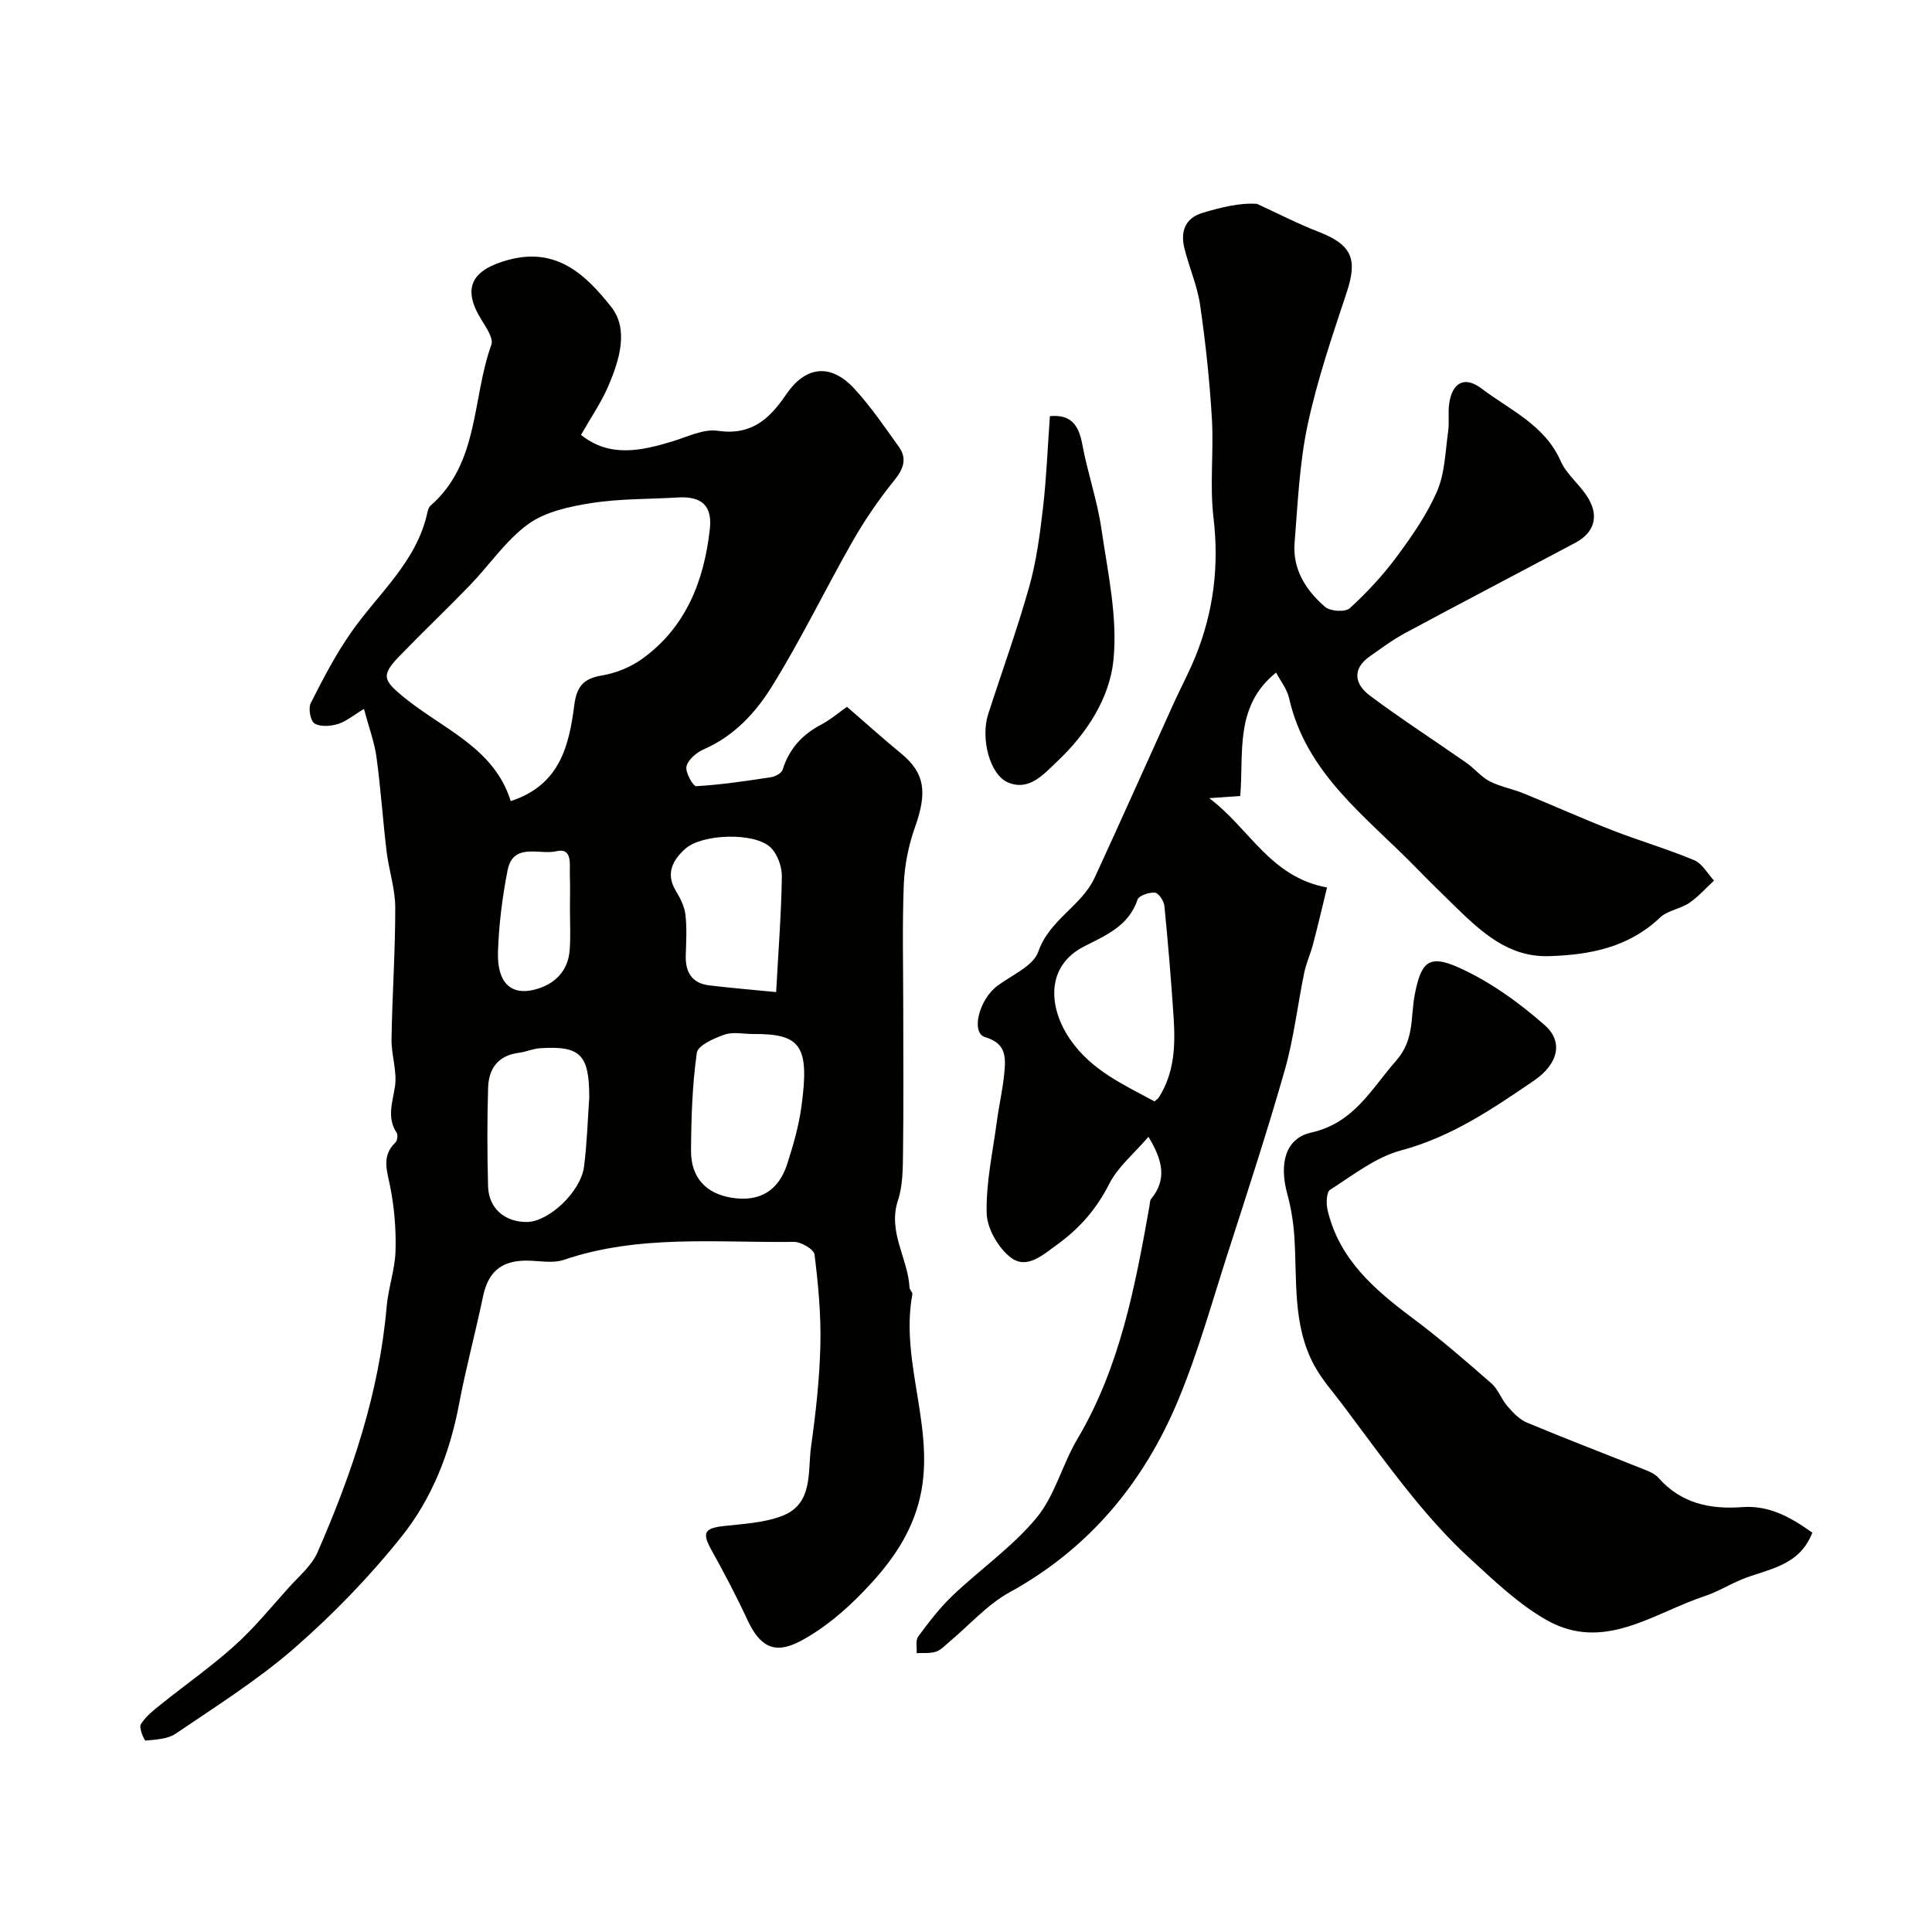
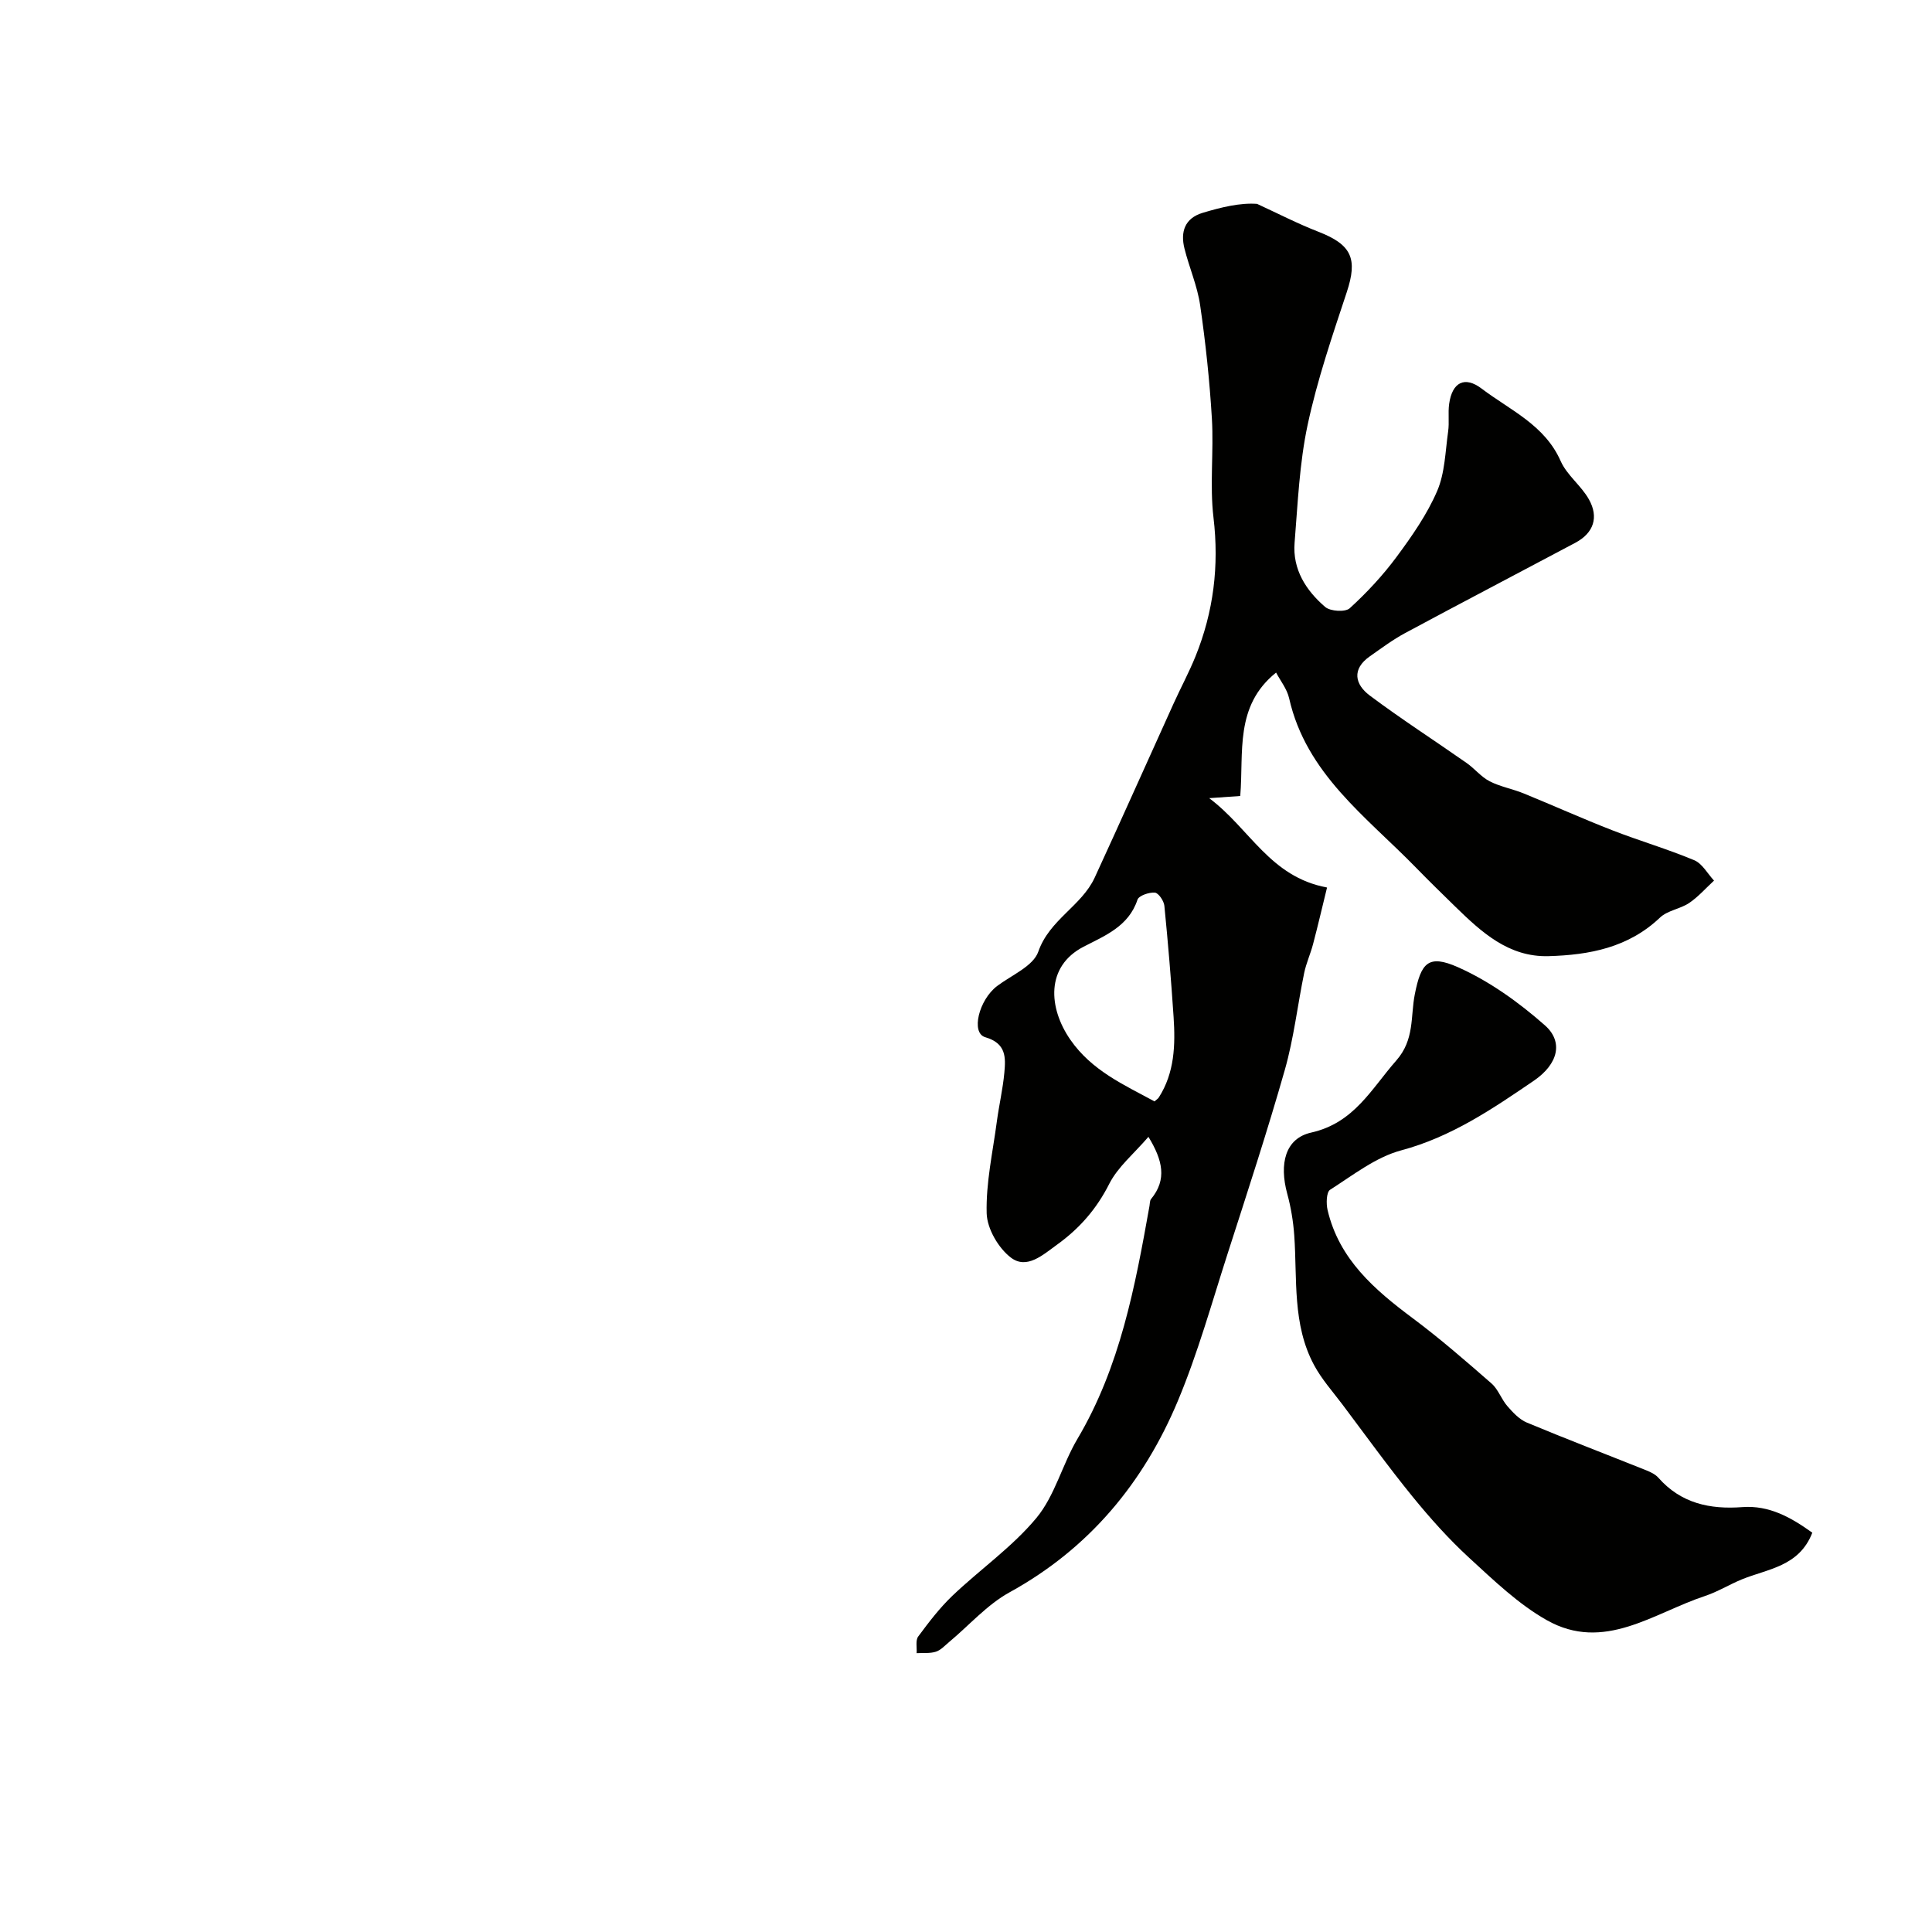
<svg xmlns="http://www.w3.org/2000/svg" enable-background="new 0 0 400 400" viewBox="0 0 400 400">
  <g fill="#010100">
-     <path d="m75.35 146.78c-2.2 1.32-3.68 2.6-5.39 3.12-1.51.46-3.62.63-4.83-.11-.86-.53-1.34-3.13-.8-4.21 2.54-5.02 5.16-10.07 8.38-14.67 5.64-8.08 13.62-14.63 15.8-24.91.1-.46.29-1.01.63-1.31 10.12-8.84 8.55-22.15 12.59-33.31.48-1.32-1.08-3.6-2.07-5.2-4.1-6.61-1.95-10.32 5.54-12.36 10.18-2.78 16.2 3.26 21.3 9.66 3.76 4.7 1.73 11.1-.56 16.46-1.46 3.41-3.62 6.53-5.65 10.1 5.91 4.73 12.36 3.33 18.92 1.35 3.09-.94 6.42-2.63 9.37-2.2 6.91 1.02 10.7-2.39 14.15-7.48 4.06-5.98 9.27-6.52 14.12-1.27 3.42 3.7 6.28 7.93 9.23 12.04 1.82 2.53.94 4.66-.99 7.05-3.17 3.92-6.05 8.13-8.55 12.51-5.73 10.03-10.74 20.49-16.85 30.28-3.32 5.31-7.77 10.11-13.93 12.79-1.5.65-3.28 2.13-3.63 3.55-.3 1.19 1.36 4.15 2.02 4.11 5.2-.3 10.38-1.08 15.54-1.87.87-.13 2.13-.85 2.35-1.56 1.34-4.26 3.99-7.22 7.91-9.28 1.96-1.03 3.69-2.52 5.41-3.72 3.76 3.25 7.44 6.56 11.26 9.71 4.86 4.01 5.4 7.96 2.82 15.21-1.34 3.76-2.16 7.87-2.32 11.86-.34 8.67-.11 17.37-.11 26.06 0 9.87.08 19.74-.05 29.61-.04 3.26-.05 6.71-1.05 9.74-2.16 6.55 2.09 12 2.4 18.07.02.46.66.94.59 1.34-2.72 14.54 5.35 28.72 1.24 43.42-2.04 7.31-6.35 12.92-11.29 18.06-3.9 4.06-8.42 7.91-13.37 10.47-5.33 2.76-8.27.79-10.75-4.54-2.29-4.94-4.84-9.77-7.49-14.54-1.91-3.45-1.39-4.42 2.6-4.86 4.03-.45 8.25-.65 11.98-2.05 6.64-2.49 5.36-9.11 6.1-14.38.98-6.97 1.76-14.01 1.93-21.04.15-6.25-.44-12.54-1.21-18.75-.13-1.07-2.79-2.63-4.26-2.61-15.95.2-32.06-1.58-47.66 3.72-2.4.81-5.29.13-7.96.16-5.13.07-7.72 2.46-8.77 7.48-1.55 7.46-3.56 14.84-4.97 22.33-1.89 10.03-5.59 19.44-11.84 27.27-6.63 8.32-14.16 16.09-22.18 23.1-7.59 6.63-16.25 12.06-24.61 17.75-1.67 1.14-4.13 1.23-6.25 1.44-.26.03-1.42-2.64-.99-3.35.96-1.6 2.57-2.87 4.08-4.08 5.1-4.1 10.49-7.86 15.34-12.23 4.04-3.63 7.52-7.9 11.16-11.96 2.13-2.37 4.8-4.58 6.02-7.39 7.11-16.26 12.76-32.96 14.3-50.82.34-3.89 1.73-7.71 1.84-11.58.13-4.43-.25-8.96-1.11-13.3-.66-3.32-1.83-6.33 1.1-9.13.39-.37.54-1.55.25-1.99-2.1-3.2-.84-6.3-.35-9.63.46-3.15-.77-6.51-.72-9.77.14-9.09.79-18.18.77-27.28-.01-3.86-1.32-7.7-1.79-11.58-.78-6.51-1.21-13.07-2.1-19.56-.43-3.12-1.58-6.17-2.59-9.94zm30.39 19.08c10.24-3.34 12.08-11.53 13.17-19.94.48-3.7 1.84-5.43 5.64-6.06 2.93-.48 6-1.72 8.4-3.45 9.08-6.54 12.8-16.11 14.01-26.83.55-4.89-1.67-6.89-6.69-6.58-5.92.36-11.92.23-17.75 1.14-4.53.71-9.54 1.77-13.13 4.35-4.65 3.36-8.02 8.46-12.09 12.67-4.79 4.96-9.8 9.71-14.59 14.67-3.82 3.95-3.41 4.98.76 8.41 8.09 6.66 18.85 10.52 22.27 21.62zm50.2 48.22c-2 0-4.16-.49-5.94.13-2.17.75-5.51 2.23-5.73 3.76-.94 6.67-1.16 13.47-1.2 20.23-.04 5.59 3.09 8.91 8.36 9.77 5.76.94 9.76-1.35 11.58-7.05 1.23-3.85 2.37-7.79 2.91-11.77 1.72-12.6-.08-15.15-9.98-15.07zm-33.94 13.17c0-8.93-1.82-10.78-10.26-10.22-1.43.1-2.82.75-4.26.93-4.28.52-6.29 3.22-6.42 7.18-.21 6.82-.19 13.65-.01 20.47.12 4.55 3.43 7.4 8.01 7.39 4.52-.01 11.19-6.23 11.86-11.47.6-4.73.75-9.51 1.08-14.28zm38.69-21.85c.48-8.78 1.08-16.36 1.18-23.96.03-2.05-.94-4.7-2.4-6.05-3.36-3.11-14.13-2.76-17.59.34-2.56 2.3-4.15 5.1-1.95 8.72.91 1.5 1.78 3.21 1.98 4.9.33 2.79.15 5.66.07 8.48-.1 3.46 1.28 5.75 4.85 6.18 4.52.54 9.05.92 13.86 1.39zm-42.69-17.21c0-2.32.07-4.65-.02-6.97-.08-2.17.63-5.79-2.79-4.98-3.44.82-8.96-1.92-10.11 3.98-1.09 5.58-1.81 11.3-1.98 16.97-.18 6.25 2.69 8.96 7.59 7.7 4.08-1.05 6.93-3.75 7.26-8.24.21-2.8.05-5.64.05-8.46z" />
    <path d="m237.77 235.37c-2.97 3.46-6.33 6.21-8.12 9.75-2.62 5.18-6.13 9.2-10.74 12.53-2.97 2.14-6.3 5.24-9.61 2.73-2.59-1.97-4.93-5.99-5.02-9.17-.17-6.3 1.26-12.65 2.1-18.97.45-3.4 1.25-6.76 1.56-10.16.29-3.16.4-6.07-3.96-7.34-3.02-.88-1.31-7.74 2.47-10.6 3-2.26 7.48-4.11 8.52-7.11 2.31-6.65 8.96-9.44 11.68-15.34 5.52-11.97 10.87-24.01 16.32-36.01 1.48-3.27 3.19-6.44 4.54-9.77 3.74-9.24 4.92-18.74 3.73-28.75-.8-6.74.07-13.66-.33-20.46-.47-7.87-1.3-15.74-2.44-23.55-.58-3.97-2.26-7.77-3.24-11.7-.86-3.43.05-6.26 3.75-7.38 3.87-1.17 7.81-2.12 11.28-1.86 4.24 1.95 8.4 4.1 12.75 5.79 6.86 2.67 8.11 5.59 5.82 12.5-3 9.06-6.11 18.16-8.1 27.47-1.7 7.97-2.04 16.25-2.7 24.42-.44 5.5 2.37 9.87 6.33 13.27 1.07.92 4.17 1.11 5.09.27 3.54-3.23 6.86-6.8 9.71-10.65 3.17-4.28 6.29-8.76 8.38-13.6 1.62-3.75 1.69-8.18 2.28-12.34.27-1.88-.05-3.84.21-5.71.62-4.48 3.21-5.84 6.73-3.17 5.89 4.47 13.05 7.5 16.36 15 1.3 2.94 4.27 5.09 5.86 7.95 2.05 3.67 1 6.93-2.83 8.97-11.73 6.24-23.52 12.39-35.22 18.68-2.57 1.38-4.94 3.16-7.34 4.84-3.77 2.65-3.06 5.8-.01 8.09 6.52 4.88 13.39 9.3 20.07 13.98 1.66 1.16 3 2.88 4.77 3.79 2.21 1.13 4.76 1.57 7.07 2.52 6.13 2.5 12.18 5.23 18.35 7.63 5.6 2.18 11.4 3.87 16.94 6.19 1.66.7 2.75 2.78 4.09 4.22-1.7 1.56-3.25 3.35-5.14 4.63-1.86 1.25-4.48 1.54-6.04 3.02-6.54 6.23-14.62 7.75-23.08 7.99-8.28.23-13.9-4.98-19.35-10.29-2.72-2.65-5.44-5.31-8.09-8.03-10.27-10.54-22.74-19.42-26.27-35.07-.44-1.95-1.85-3.69-2.7-5.32-8.64 6.93-6.67 16.54-7.42 25.55-1.78.13-3.4.24-6.43.45 8.46 6.34 12.55 16.29 24.4 18.5-.97 3.94-1.87 7.83-2.89 11.7-.53 2.03-1.43 3.97-1.85 6.02-1.37 6.66-2.14 13.48-3.99 20-3.64 12.78-7.78 25.42-11.85 38.07-3.28 10.2-6.16 20.58-10.28 30.44-7.11 17-18.36 30.6-34.85 39.68-4.66 2.56-8.37 6.83-12.53 10.3-.88.73-1.72 1.68-2.75 2.01-1.24.39-2.65.22-3.98.3.08-1.17-.26-2.65.32-3.44 2.19-2.96 4.45-5.93 7.1-8.46 5.73-5.46 12.39-10.08 17.39-16.11 3.82-4.61 5.34-11.05 8.47-16.33 8.85-14.93 11.95-31.56 14.93-48.26.09-.49.05-1.09.33-1.43 3.33-4.04 2.4-8.04-.55-12.87zm1.26-7.34c.42-.38.72-.55.88-.8 3.29-5.14 3.45-10.89 3.07-16.68-.51-7.68-1.15-15.36-1.91-23.02-.1-1.02-1.22-2.66-1.97-2.72-1.2-.1-3.32.62-3.6 1.47-1.82 5.53-6.8 7.47-11.16 9.73-7.88 4.08-7.29 12.66-2.75 19.23 4.44 6.42 11.08 9.34 17.44 12.79z" />
-     <path d="m375.22 317.33c-2.73 7.04-9.25 7.47-14.63 9.68-2.57 1.06-4.98 2.56-7.61 3.43-10.65 3.52-20.89 11.68-32.73 5-5.9-3.33-10.99-8.25-16.05-12.89-4.25-3.9-8.13-8.25-11.77-12.72-5.02-6.17-9.68-12.64-14.46-19-2.03-2.7-4.33-5.26-5.91-8.21-4.53-8.42-3.46-17.79-4.1-26.86-.21-2.9-.69-5.83-1.46-8.64-1.67-6.16-.43-11.42 4.96-12.63 8.91-2 12.43-9.02 17.64-14.94 3.8-4.33 2.91-9.09 3.82-13.69 1.29-6.53 2.79-8.34 8.96-5.6 6.51 2.9 12.6 7.28 17.97 12.02 3.85 3.39 2.81 8-2.3 11.48-8.55 5.83-17.08 11.64-27.45 14.41-5.27 1.41-9.98 5.14-14.72 8.16-.77.49-.83 2.86-.52 4.19 2.39 10.21 9.73 16.51 17.68 22.44 5.64 4.21 10.97 8.85 16.27 13.48 1.39 1.22 2.03 3.26 3.28 4.69 1.15 1.32 2.48 2.75 4.03 3.4 8.2 3.42 16.49 6.59 24.74 9.89.89.36 1.86.82 2.48 1.52 4.68 5.31 10.66 6.6 17.41 6.09 5.55-.41 10.06 2.13 14.47 5.3z" />
-     <path d="m217.37 86.16c4.29-.41 5.96 1.78 6.7 5.8 1.08 5.88 3.1 11.6 3.96 17.5 1.32 9.06 3.41 18.36 2.49 27.28-.8 7.72-5.41 15-11.44 20.71-2.93 2.78-5.9 6.36-10.29 4.59-3.93-1.58-5.78-9.24-4.21-14.14 2.83-8.81 6.01-17.53 8.51-26.43 1.49-5.29 2.21-10.84 2.85-16.32.72-6.22.96-12.49 1.43-18.99z" />
+     <path d="m375.22 317.33c-2.73 7.04-9.25 7.47-14.63 9.68-2.57 1.06-4.98 2.56-7.61 3.43-10.65 3.52-20.89 11.68-32.73 5-5.9-3.33-10.99-8.25-16.05-12.89-4.25-3.9-8.13-8.25-11.77-12.72-5.02-6.17-9.68-12.64-14.46-19-2.03-2.7-4.33-5.26-5.91-8.21-4.53-8.42-3.46-17.79-4.1-26.86-.21-2.9-.69-5.83-1.46-8.64-1.67-6.16-.43-11.42 4.96-12.63 8.91-2 12.43-9.02 17.64-14.94 3.8-4.33 2.91-9.09 3.82-13.69 1.29-6.53 2.79-8.34 8.96-5.6 6.51 2.9 12.6 7.28 17.97 12.02 3.85 3.39 2.81 8-2.3 11.48-8.55 5.83-17.08 11.64-27.45 14.41-5.27 1.41-9.98 5.14-14.72 8.16-.77.49-.83 2.86-.52 4.19 2.39 10.21 9.73 16.51 17.68 22.44 5.64 4.21 10.97 8.85 16.27 13.48 1.39 1.22 2.03 3.26 3.28 4.69 1.15 1.32 2.48 2.75 4.03 3.4 8.2 3.42 16.49 6.59 24.74 9.89.89.36 1.86.82 2.48 1.52 4.68 5.31 10.66 6.6 17.41 6.09 5.55-.41 10.06 2.13 14.47 5.3" />
  </g>
</svg>